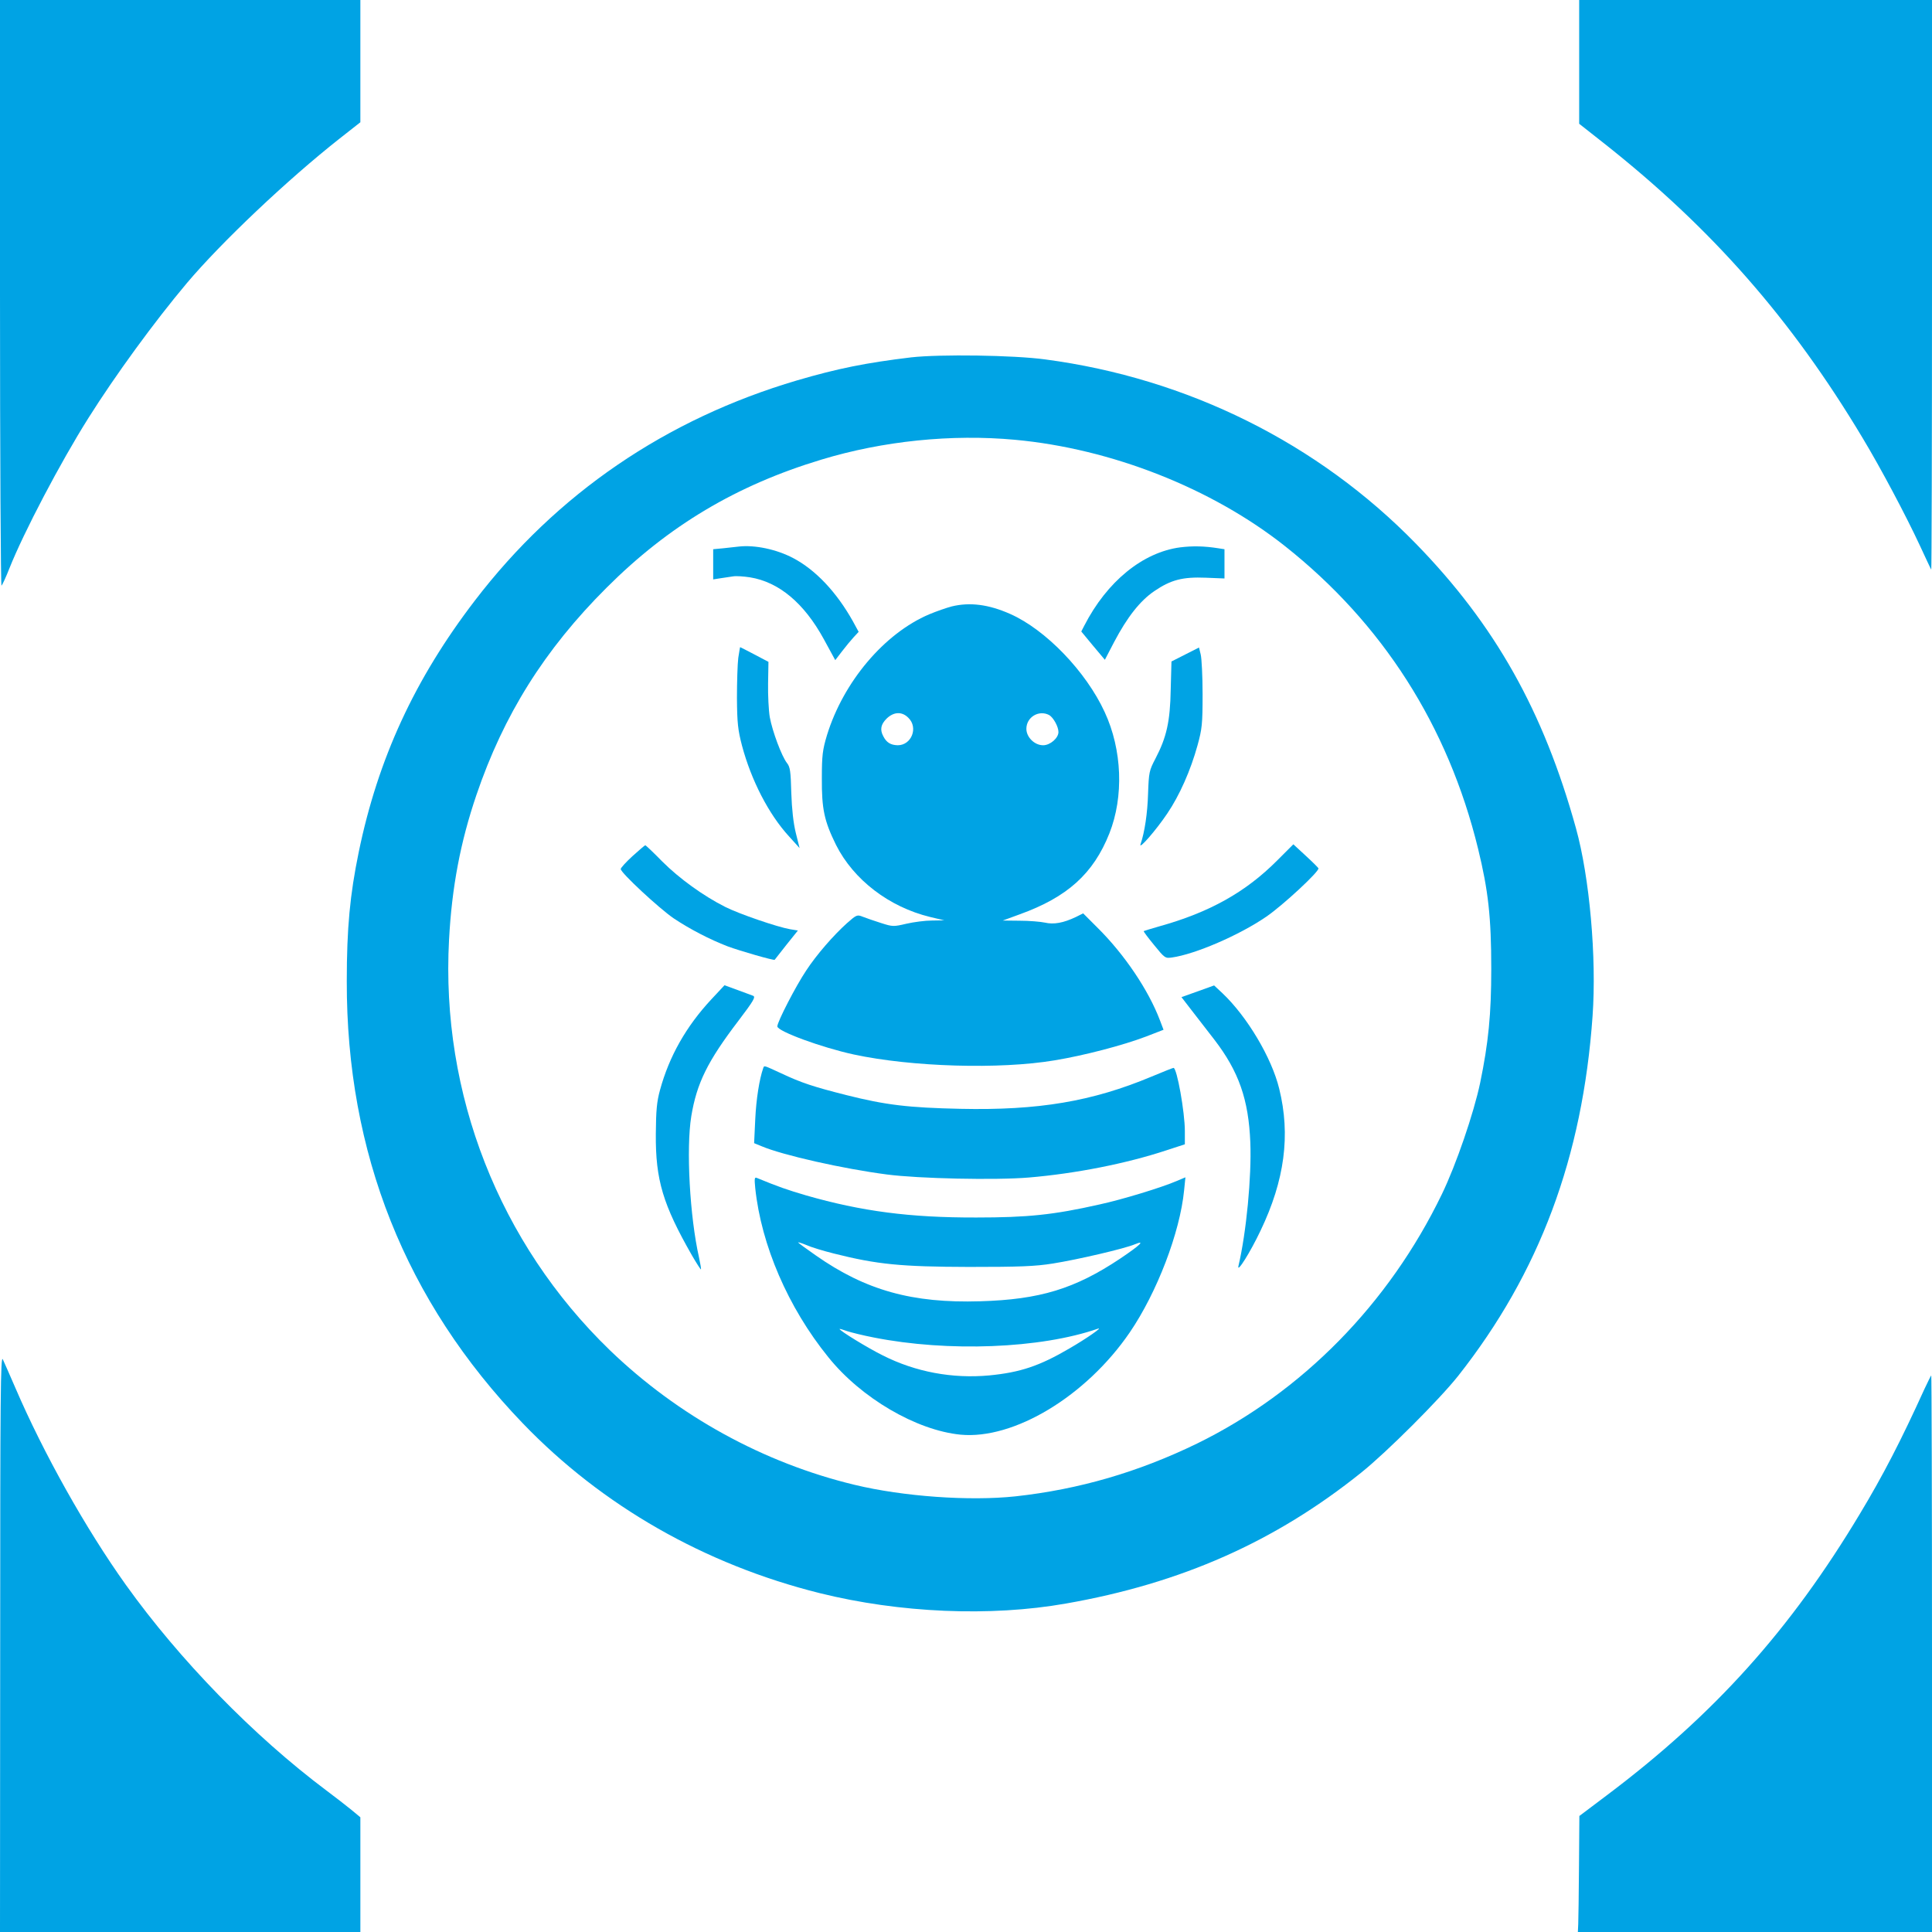
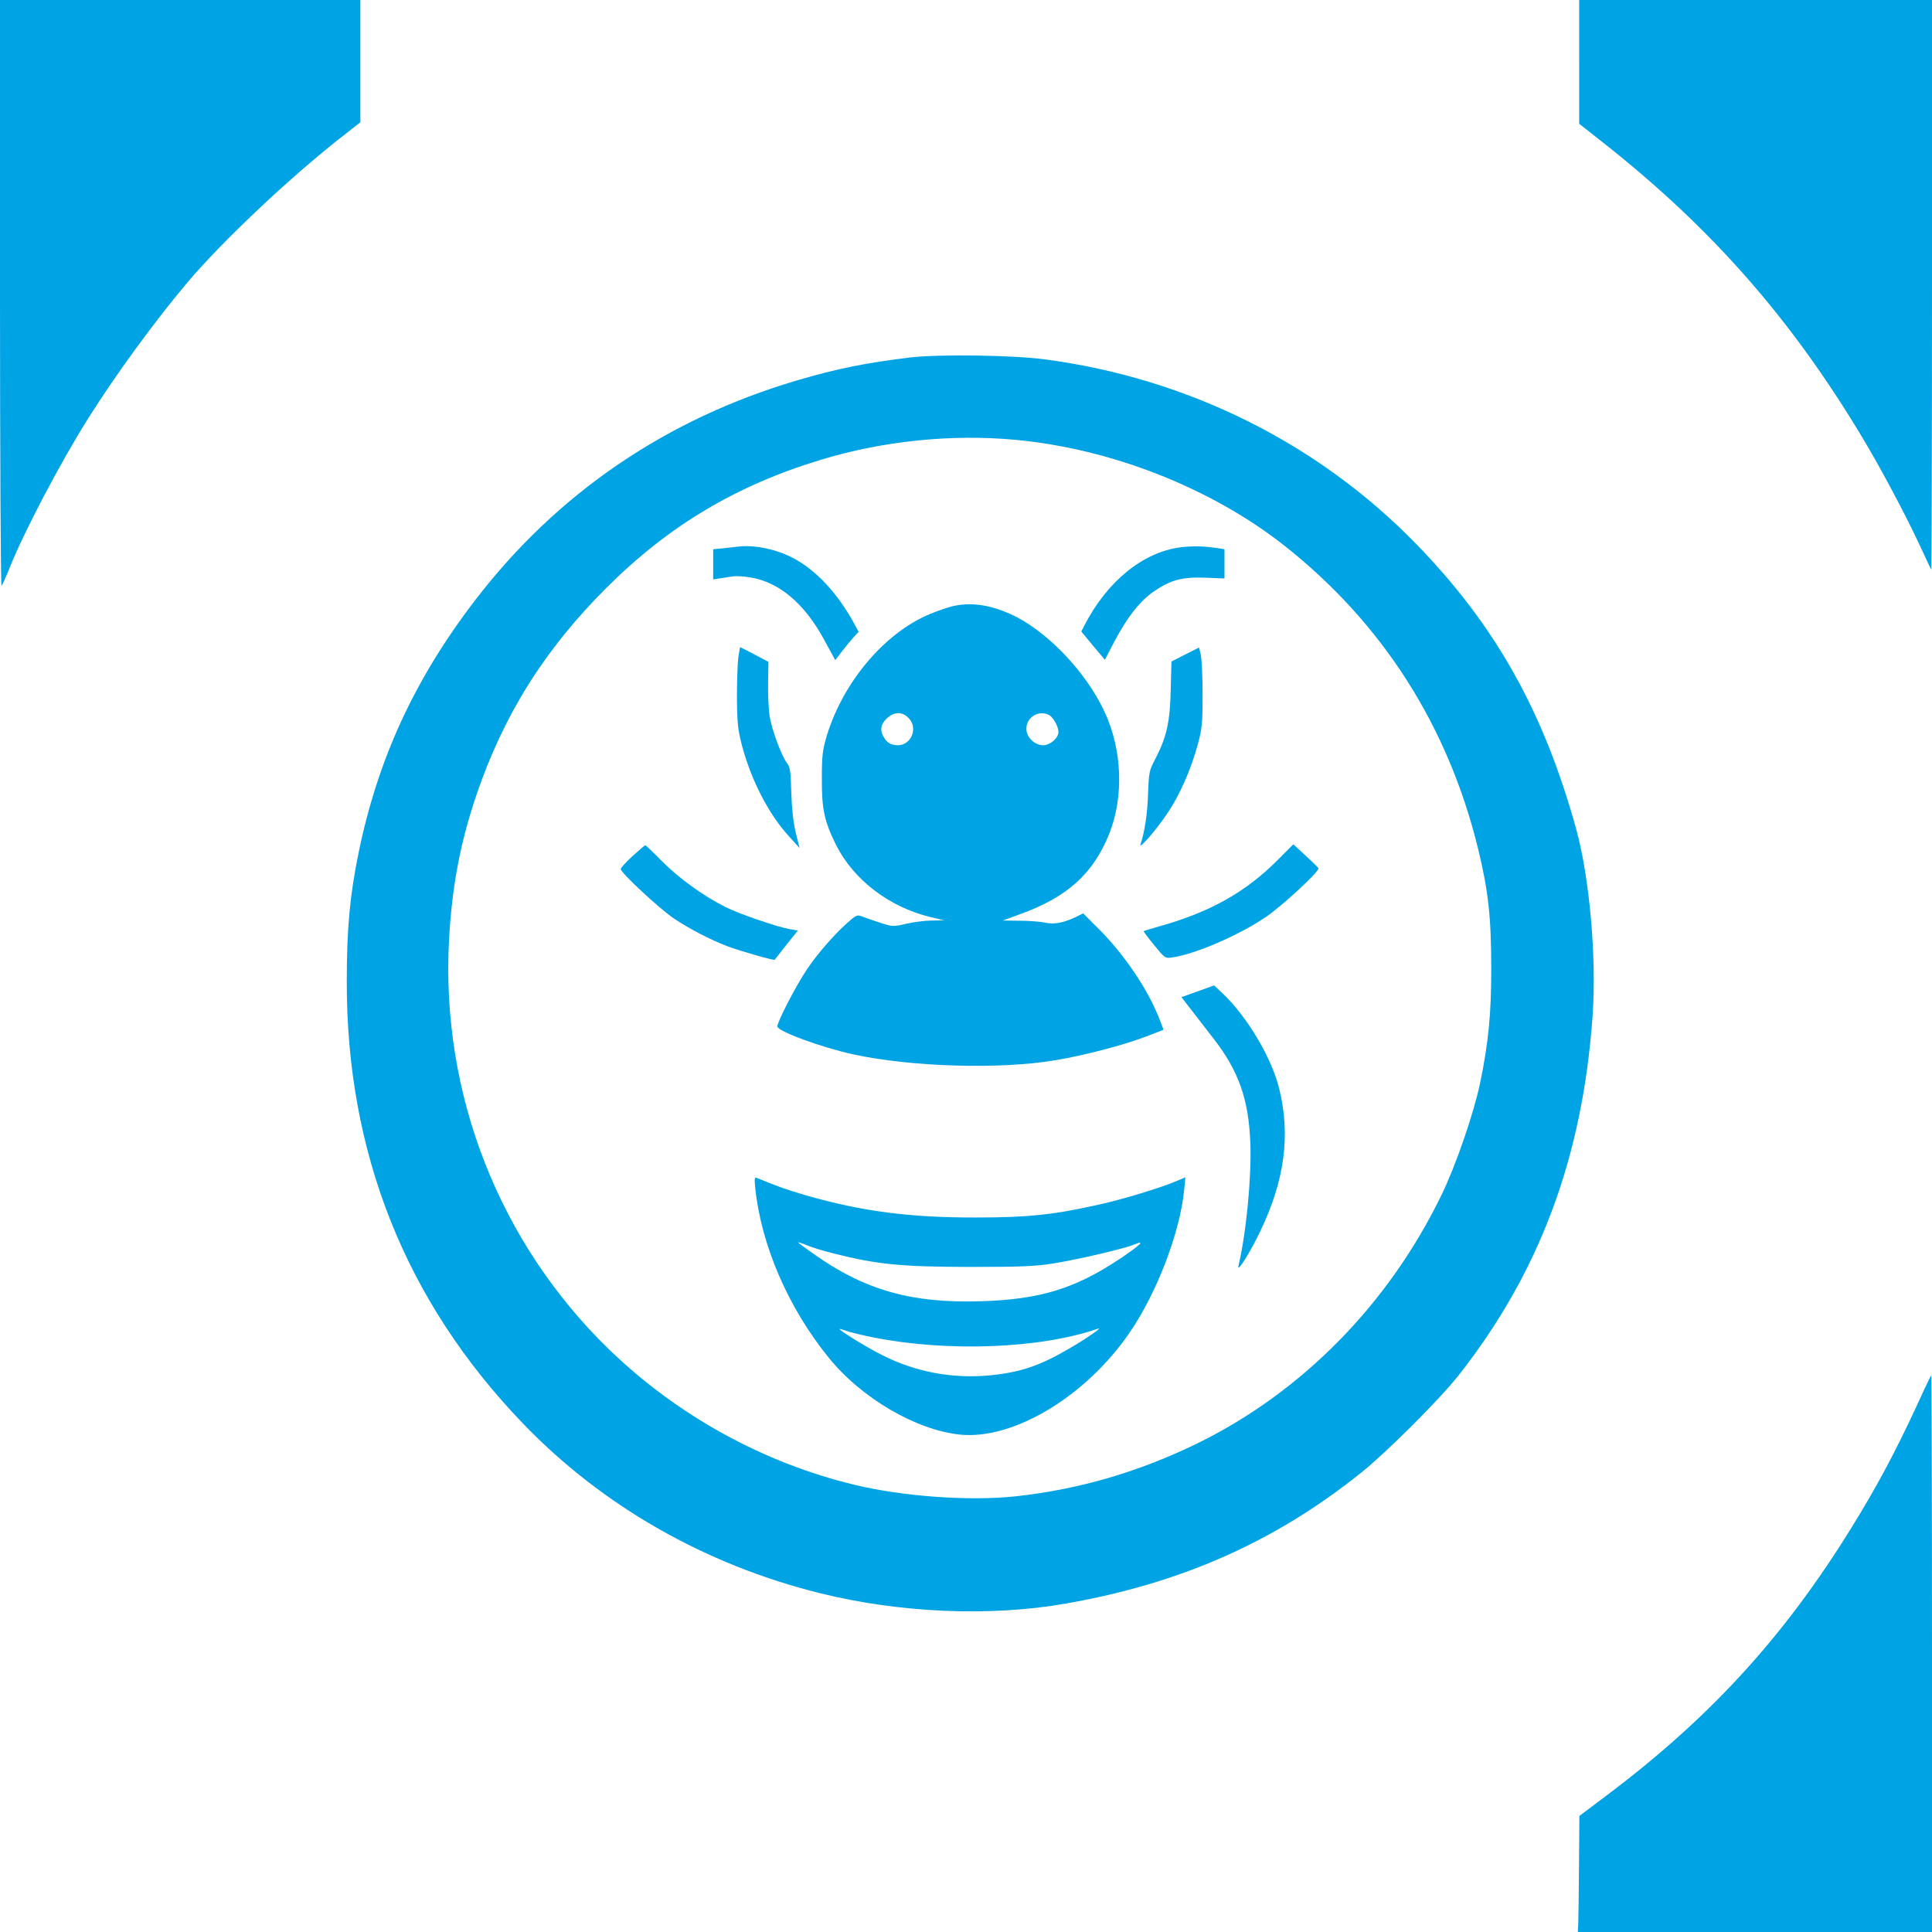
<svg xmlns="http://www.w3.org/2000/svg" version="1.0" width="1024pt" height="1024pt" viewBox="0 0 1024 1024" preserveAspectRatio="xMidYMid meet">
  <g transform="translate(0,1024) scale(0.1,-0.1)" fill="#00a3e4" stroke="none">
    <path d="M0 8683 c0 -856 4 -1553 8 -1547 5 5 24 46 42 92 75 189 270 561 419 797 143 227 347 507 521 714 183 217 534 549 808 765 l112 88 0 324 0 324 -955 0 -955 0 0 -1557z" />
    <path d="M8370 9912 l0 -328 132 -104 c571 -451 992 -930 1370 -1561 97 -161 230 -412 303 -569 32 -69 59 -127 61 -129 2 -2 4 676 4 1507 l0 1512 -935 0 -935 0 0 -328z" />
    <path d="M4830 8346 c-241 -29 -390 -59 -605 -122 -695 -205 -1274 -600 -1708 -1167 -319 -416 -514 -839 -616 -1335 -46 -224 -63 -400 -63 -682 -2 -911 311 -1697 933 -2344 420 -437 964 -748 1574 -900 423 -105 904 -126 1305 -55 611 107 1109 328 1565 694 136 109 415 388 514 513 431 547 659 1158 712 1907 22 310 -16 736 -88 995 -172 621 -429 1078 -848 1508 -519 533 -1210 877 -1965 977 -169 23 -558 28 -710 11z m550 -437 c511 -47 1043 -257 1430 -563 517 -409 865 -953 1024 -1604 54 -221 70 -363 70 -637 0 -241 -15 -392 -59 -605 -34 -161 -127 -433 -203 -590 -281 -581 -740 -1048 -1297 -1321 -313 -152 -626 -243 -963 -280 -243 -26 -595 -1 -852 61 -483 116 -937 366 -1298 714 -586 567 -896 1357 -852 2175 15 279 60 517 145 767 144 424 361 771 690 1099 328 328 688 543 1139 679 326 99 690 136 1026 105z" />
    <path d="M3915 7343 c-16 -2 -54 -6 -82 -9 l-53 -5 0 -80 0 -80 38 6 c20 3 51 8 67 10 17 3 57 0 90 -5 154 -25 287 -137 391 -327 l61 -112 36 47 c20 26 48 60 62 75 l26 28 -31 57 c-87 155 -198 272 -316 334 -87 46 -203 71 -289 61z" />
    <path d="M6256 7339 c-199 -26 -389 -181 -509 -415 l-16 -31 62 -75 63 -75 49 94 c70 133 138 219 213 270 88 60 151 76 273 71 l99 -4 0 78 0 77 -32 5 c-76 12 -137 13 -202 5z" />
    <path d="M5045 7026 c-27 -7 -82 -26 -120 -42 -238 -101 -455 -358 -542 -641 -23 -77 -27 -106 -27 -228 -1 -164 13 -227 75 -353 93 -185 281 -329 498 -382 l76 -18 -65 -1 c-36 0 -97 -8 -136 -17 -68 -16 -73 -16 -135 4 -35 11 -78 26 -96 33 -30 12 -33 11 -85 -35 -71 -64 -160 -166 -215 -250 -55 -82 -153 -272 -153 -296 0 -26 235 -112 405 -149 307 -66 774 -80 1065 -31 158 26 363 80 484 126 l93 36 -19 50 c-61 161 -188 349 -330 490 l-77 77 -38 -19 c-67 -32 -118 -41 -165 -30 -24 5 -83 10 -133 10 l-90 1 90 33 c252 91 390 215 475 429 77 195 68 443 -25 643 -99 215 -313 437 -501 520 -115 51 -214 63 -309 40z m-230 -591 c53 -52 16 -145 -57 -145 -37 1 -59 14 -76 47 -19 35 -14 63 17 94 38 37 82 39 116 4z m746 15 c22 -13 49 -61 49 -90 0 -32 -44 -70 -81 -70 -46 0 -89 43 -89 87 0 62 66 102 121 73z" />
-     <path d="M3913 6753 c-4 -32 -7 -128 -7 -213 1 -132 5 -169 27 -253 49 -183 141 -362 248 -479 l57 -63 -20 80 c-13 53 -21 125 -24 213 -3 114 -6 137 -23 158 -28 36 -77 167 -91 243 -6 35 -10 116 -9 178 l2 115 -74 39 c-40 21 -75 39 -76 39 -1 0 -5 -26 -10 -57z" />
+     <path d="M3913 6753 c-4 -32 -7 -128 -7 -213 1 -132 5 -169 27 -253 49 -183 141 -362 248 -479 l57 -63 -20 80 c-13 53 -21 125 -24 213 -3 114 -6 137 -23 158 -28 36 -77 167 -91 243 -6 35 -10 116 -9 178 l2 115 -74 39 c-40 21 -75 39 -76 39 -1 0 -5 -26 -10 -57" />
    <path d="M6282 6771 l-73 -37 -4 -149 c-3 -170 -22 -253 -81 -366 -33 -63 -35 -72 -39 -185 -3 -104 -18 -205 -40 -269 -11 -32 81 73 141 162 66 97 125 231 161 362 24 87 27 113 27 271 0 96 -5 191 -10 211 l-9 37 -73 -37z" />
    <path d="M6770 5680 c-168 -169 -360 -276 -626 -350 -43 -12 -80 -24 -82 -25 -2 -2 23 -35 55 -74 56 -69 59 -71 94 -66 123 17 359 119 500 216 88 60 284 242 277 257 -2 4 -32 34 -68 67 l-65 60 -85 -85z" />
    <path d="M3352 5702 c-34 -31 -62 -62 -62 -68 0 -20 204 -209 280 -261 87 -58 191 -112 287 -149 65 -24 245 -76 249 -71 1 1 29 37 62 79 l61 76 -42 7 c-68 12 -267 80 -343 118 -117 59 -244 151 -334 241 -46 47 -87 86 -90 86 -3 -1 -33 -26 -68 -58z" />
-     <path d="M3770 4943 c-133 -143 -223 -301 -272 -481 -17 -62 -21 -108 -22 -232 -2 -244 38 -375 191 -643 25 -43 47 -77 48 -75 2 2 -3 30 -10 63 -49 216 -69 578 -41 749 29 175 86 291 250 506 79 104 92 126 78 132 -9 3 -47 18 -84 31 l-68 25 -70 -75z" />
    <path d="M6349 4986 l-87 -31 54 -70 c30 -39 84 -108 120 -155 130 -169 182 -318 191 -546 7 -180 -21 -476 -63 -654 -9 -42 64 75 117 187 128 267 160 507 99 753 -40 164 -170 382 -301 506 l-44 41 -86 -31z" />
-     <path d="M4045 4578 c-20 -57 -37 -163 -42 -270 l-6 -127 39 -16 c113 -48 434 -120 665 -150 167 -22 577 -31 753 -16 248 21 516 74 728 144 l98 32 0 70 c0 100 -42 335 -60 335 -4 0 -56 -21 -116 -46 -315 -132 -600 -180 -1014 -171 -275 6 -395 20 -605 73 -174 44 -238 65 -344 115 -96 44 -90 43 -96 27z" />
    <path d="M4003 3942 c32 -302 174 -632 387 -895 174 -217 467 -388 701 -411 283 -27 666 204 897 542 144 211 266 529 288 753 l7 69 -45 -19 c-81 -35 -291 -99 -411 -125 -243 -55 -381 -69 -652 -69 -353 -1 -609 33 -902 117 -102 30 -148 46 -262 93 -12 5 -13 -4 -8 -55z m417 -346 c230 -58 356 -70 715 -71 270 0 351 3 445 18 132 21 381 79 435 102 58 24 29 -4 -78 -76 -240 -160 -426 -217 -742 -226 -360 -11 -607 58 -871 243 -52 36 -94 67 -94 69 0 2 20 -4 44 -14 24 -11 90 -31 146 -45z m211 -445 c394 -78 885 -59 1189 47 27 9 -62 -53 -150 -104 -160 -94 -262 -128 -427 -144 -195 -18 -390 18 -564 106 -79 39 -229 131 -229 140 0 2 17 -3 39 -11 21 -7 85 -23 142 -34z" />
-     <path d="M1 1533 l-1 -1533 955 0 955 0 0 304 0 304 -47 39 c-27 22 -86 68 -133 103 -387 290 -779 693 -1063 1090 -212 297 -436 696 -586 1045 -29 66 -58 134 -66 150 -12 26 -14 -194 -14 -1502z" />
    <path d="M10200 2878 c-124 -273 -220 -459 -343 -663 -369 -615 -771 -1062 -1340 -1490 l-146 -110 -2 -265 c-1 -146 -3 -284 -4 -308 l-2 -42 939 0 938 0 0 1475 c0 811 -2 1475 -4 1475 -1 0 -18 -33 -36 -72z" />
  </g>
</svg>